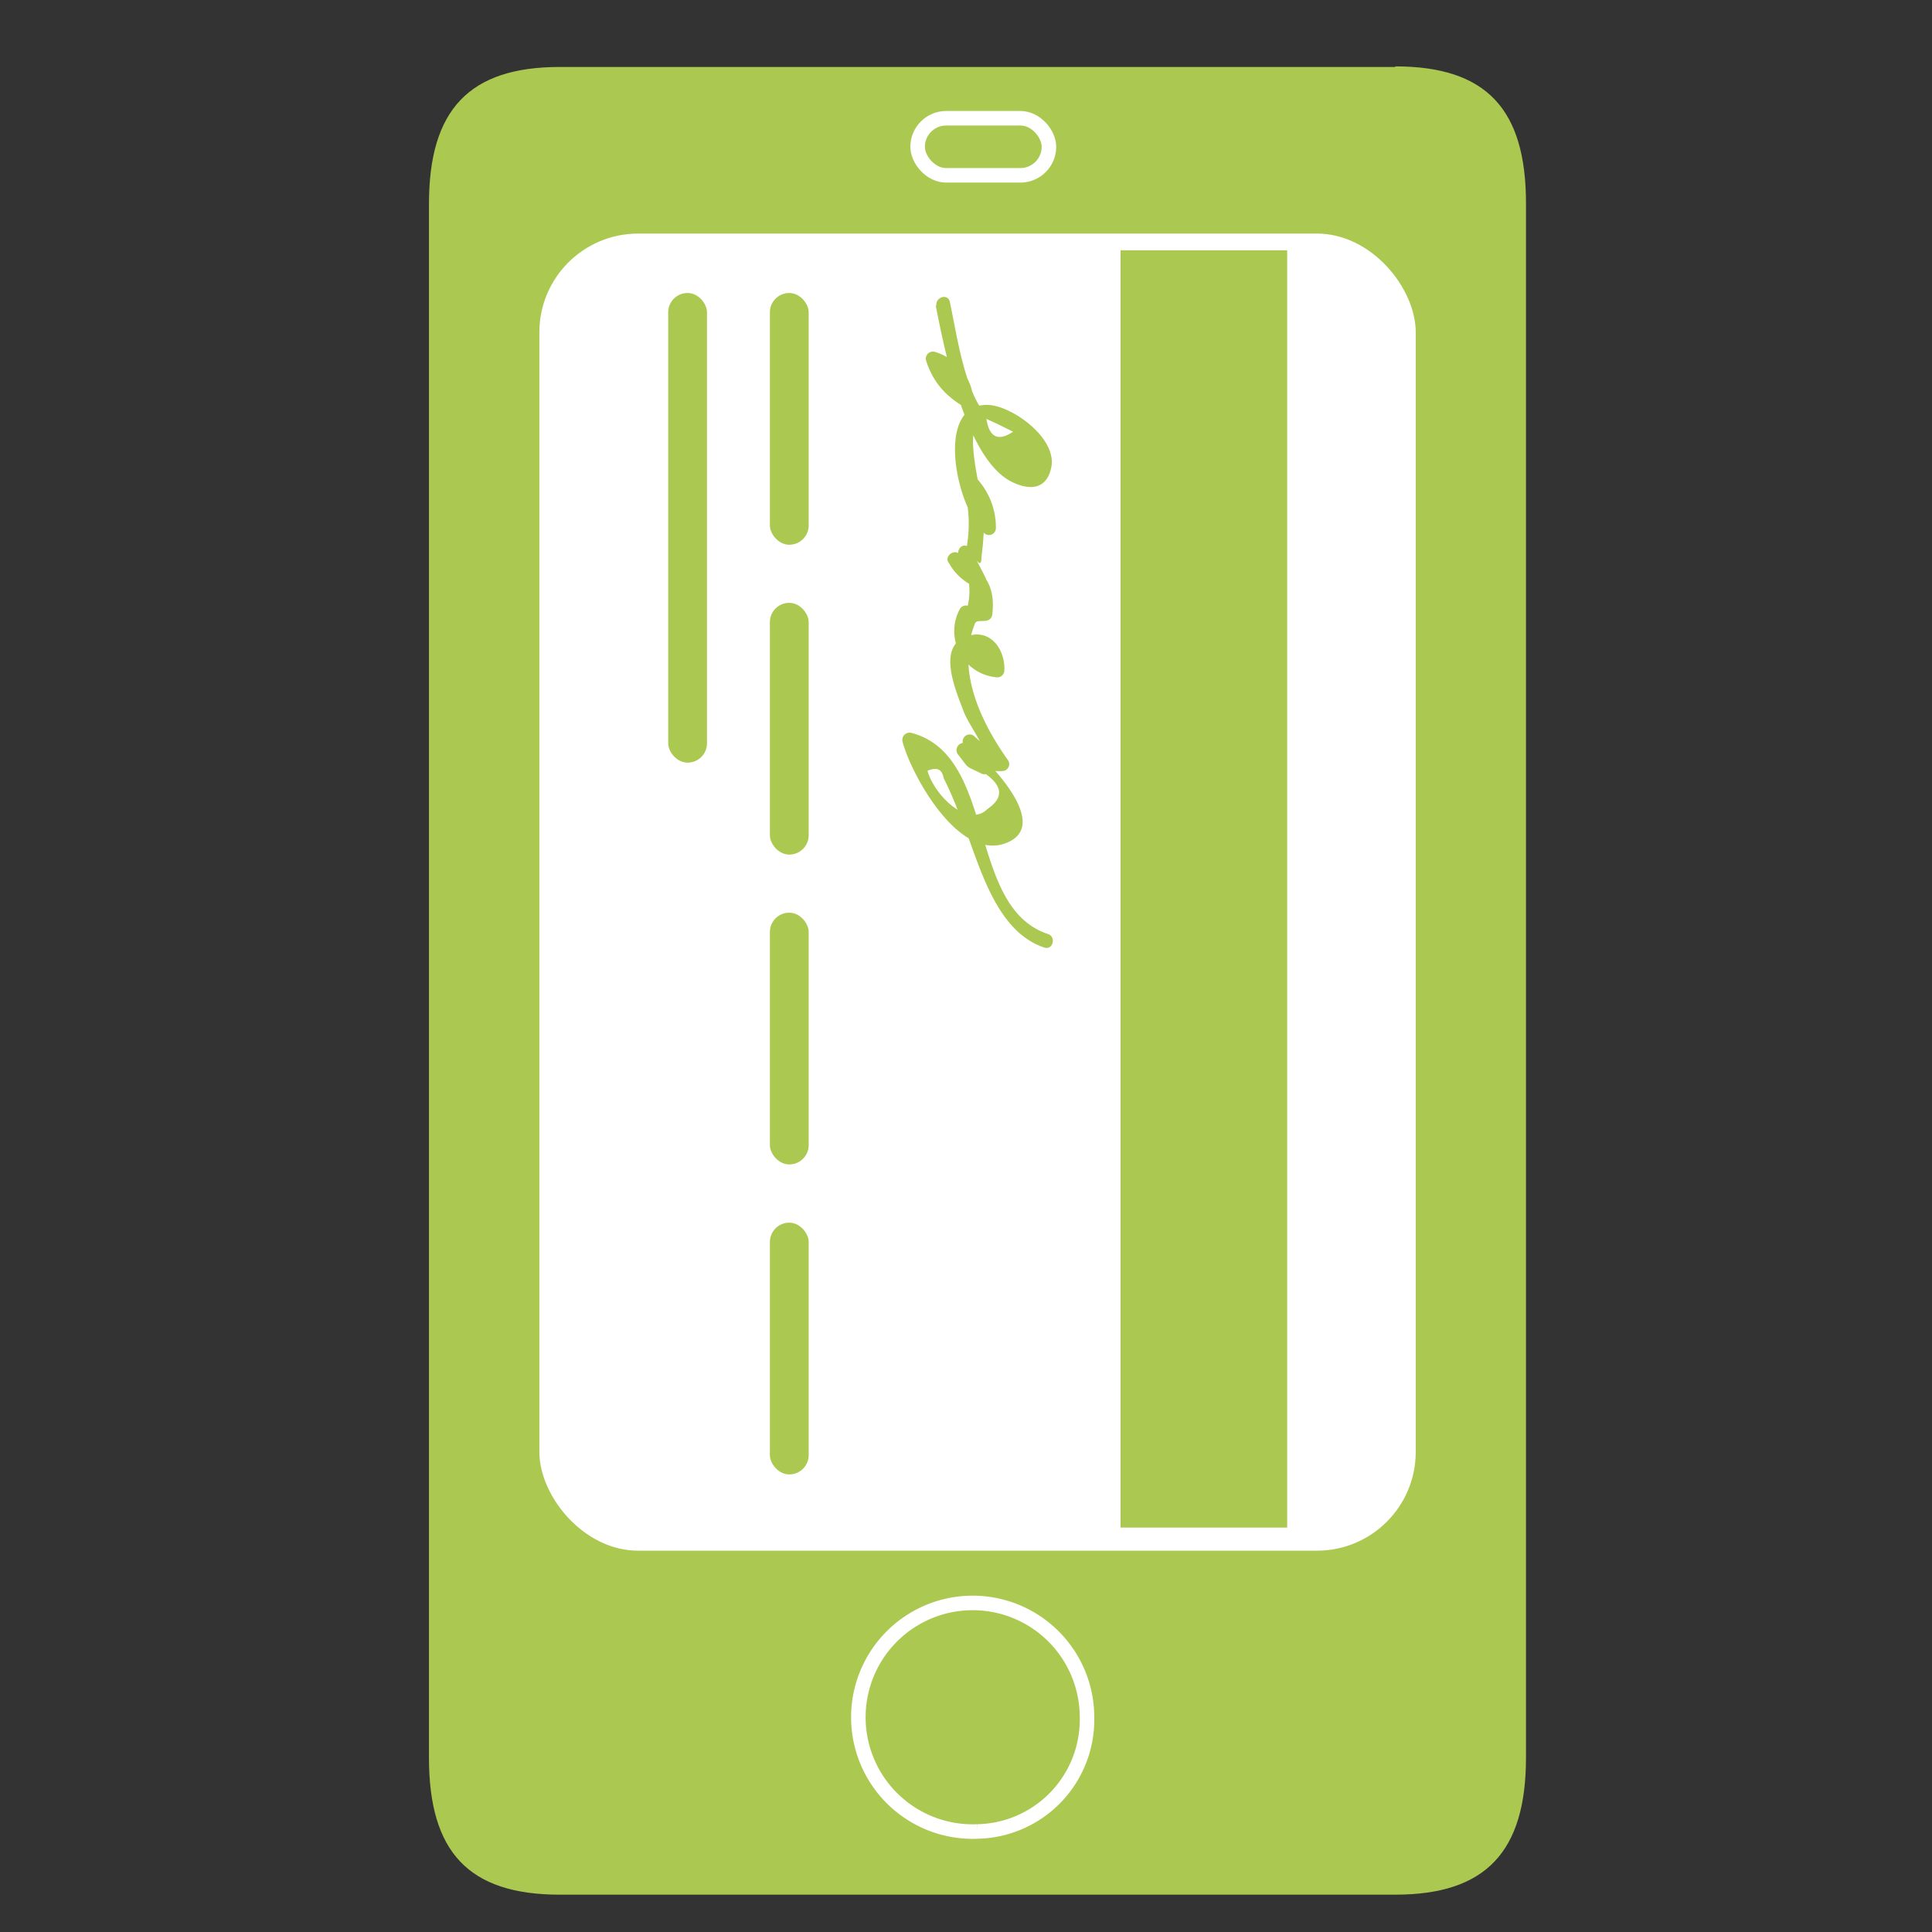
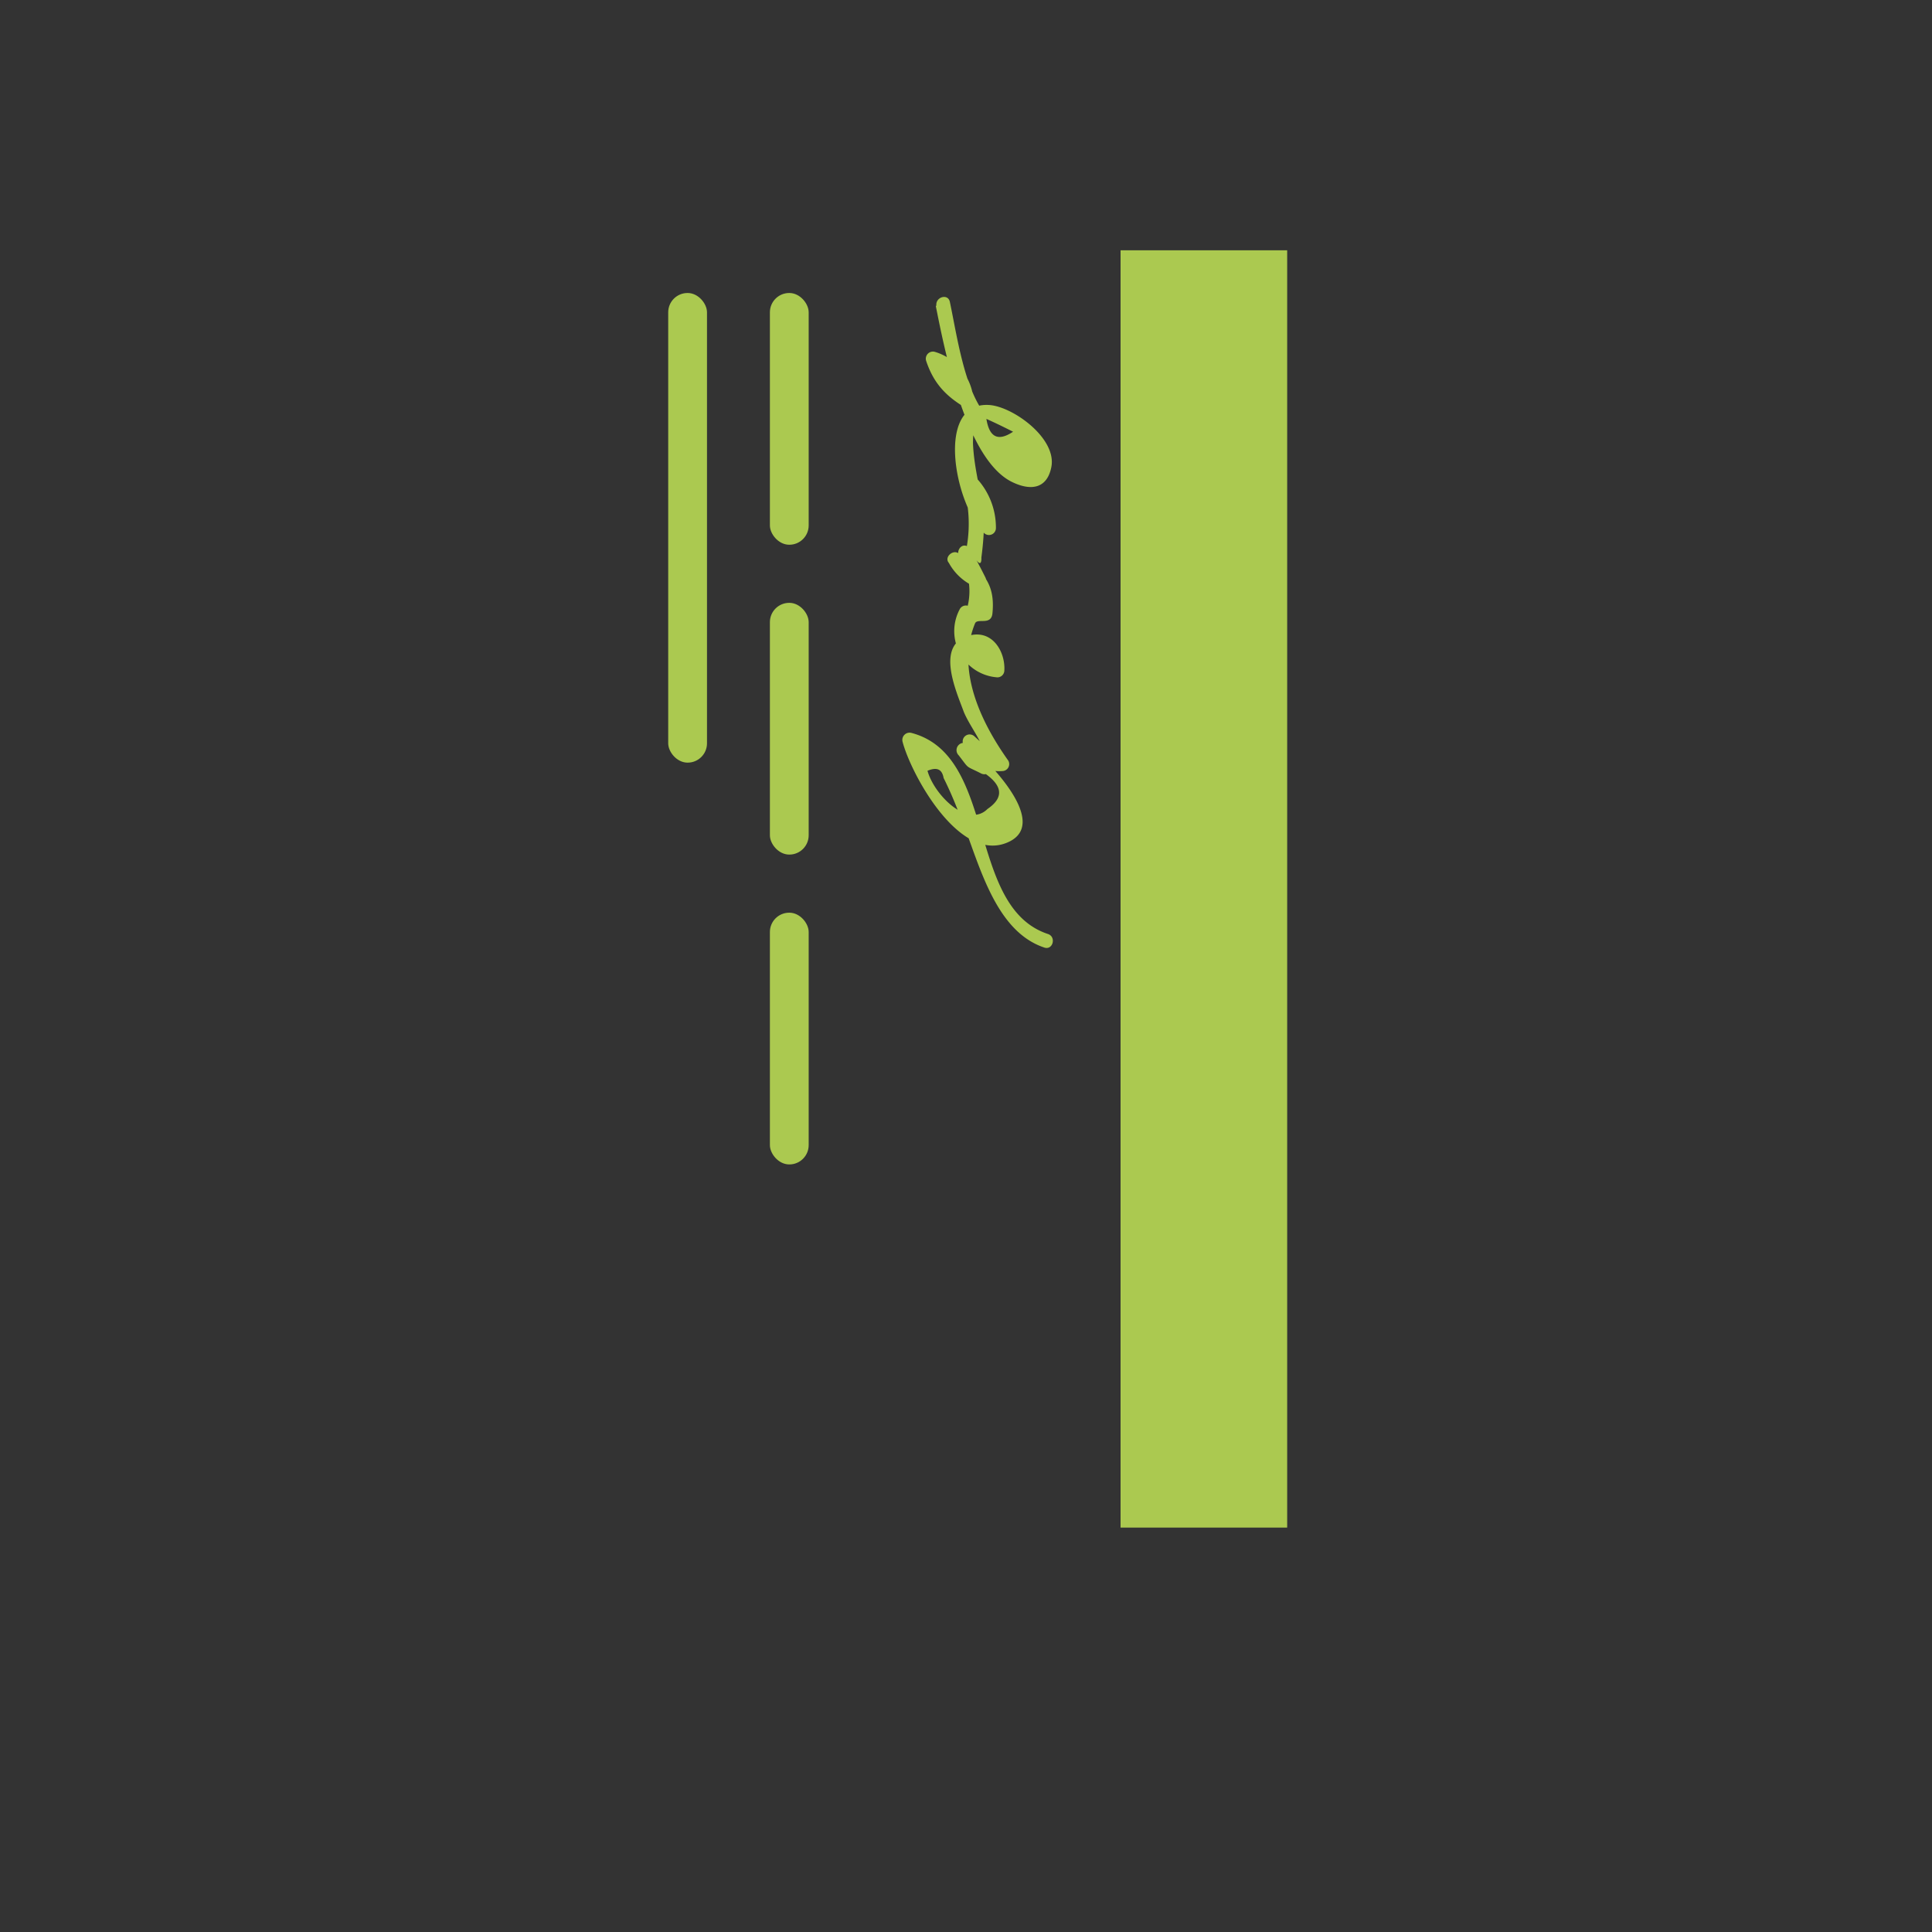
<svg xmlns="http://www.w3.org/2000/svg" id="Layer_1" width="32px" height="32px" viewBox="0 0 133 133">
  <rect x="0" y="0" width="133" height="133" fill="#333333" stroke="none" />
  <defs>
    <style>.cls-1{fill:#abc950;}.cls-2{fill:#fff;}.cls-3{fill:none;stroke:#fff;stroke-miterlimit:10;}</style>
  </defs>
  <title>mobile_wallet_personal</title>
-   <path class="cls-1" d="M96.05,4.61H38.53c-6.22,0-9,2.94-9,9.43V121c0,6.49,2.73,9.43,9,9.43H96.05c6.22,0,9-2.94,9-9.43V14c0-6.49-2.73-9.43-9-9.43" />
-   <rect class="cls-2" x="37.13" y="16.08" width="60.33" height="90.67" rx="6.8" ry="6.8" />
-   <path class="cls-3" d="M67.29,126.08a7.87,7.87,0,1,1,7.54-7.87,7.7,7.7,0,0,1-7.54,7.87" />
-   <rect class="cls-3" x="63.17" y="8.14" width="9.04" height="3.93" rx="1.97" ry="1.97" />
  <rect class="cls-1" x="77.14" y="17.23" width="11.47" height="87.93" />
  <rect class="cls-1" x="53" y="20.17" width="2.67" height="17.33" rx="1.33" ry="1.33" />
  <rect class="cls-1" x="46" y="20.17" width="2.67" height="32.33" rx="1.33" ry="1.33" />
  <rect class="cls-1" x="53" y="41.5" width="2.67" height="17.33" rx="1.33" ry="1.33" />
  <rect class="cls-1" x="53" y="62.83" width="2.67" height="17.33" rx="1.33" ry="1.33" />
-   <rect class="cls-1" x="53" y="84.17" width="2.67" height="17.33" rx="1.33" ry="1.33" />
  <path class="cls-1" d="M64.42,21.06c.6,3,2.06,10.57,5.25,12.12,1.25.61,2.39.5,2.7-1,.42-2-2.65-4.2-4.28-4.3-3.73-.23-2.37,6.82-.35,8.81a.48.48,0,0,0,.82-.34,5,5,0,0,0-1.51-3.61.49.49,0,0,0-.81.47,9.25,9.25,0,0,1,.32,4.38c-.43-.17-.72.36-.55.7a4.36,4.36,0,0,1,.61,3.41.48.48,0,0,0-.54.22,3.19,3.19,0,0,0,2.58,4.71.48.48,0,0,0,.48-.48c.07-1.25-.78-2.77-2.33-2.42-2.48.56-1,3.81-.46,5.28.36.87,1.07,1.76,1.36,2.62l-.62,1.18q2.85,1.54.89,2.88c-1.37,1.36-3.69-1-4.13-2.63.65-.27,1-.11,1.11.5q.5,1,.93,2.1c1.38,3.11,2.34,8.35,6,9.57.59.2.84-.73.26-.93C66.51,62.44,68.68,52,62.73,50.45a.5.5,0,0,0-.6.6c.56,2.17,3.8,8.22,7.09,7S68,52.35,66.7,51.28A.48.48,0,0,0,66,52c.77,1,.43.68,1.53,1.24a.49.49,0,0,0,.71-.55c-.29-1.42-.08-1-1.16-2a.48.48,0,0,0-.75.58A2.57,2.57,0,0,0,69,53.08a.48.48,0,0,0,.41-.72c-1.93-2.71-3.59-6.27-2.29-9.44.16-.4,1.11.17,1.2-.69.21-2.09-.68-2.94-2.34-4.14-.38-.28-1,.27-.66.66a3.74,3.74,0,0,0,1.86,1.67c.43.26.86-.24.66-.66-1.5-3-.24,0-.28-1.39a21,21,0,0,0,.19-2.77c-.21-1.81-.69-3.26-.77-5.08,0-1.13.3-2.17,0-3.3a3.73,3.73,0,0,0-2.63-3,.49.49,0,0,0-.6.6c.69,2.11,2,2.92,3.89,3.9.71.31,1.41.65,2.1,1-1.09.73-1.71.35-1.87-1.14-1.49-1.76-2-5.54-2.48-7.79-.12-.61-1-.35-.93.25Z" />
</svg>